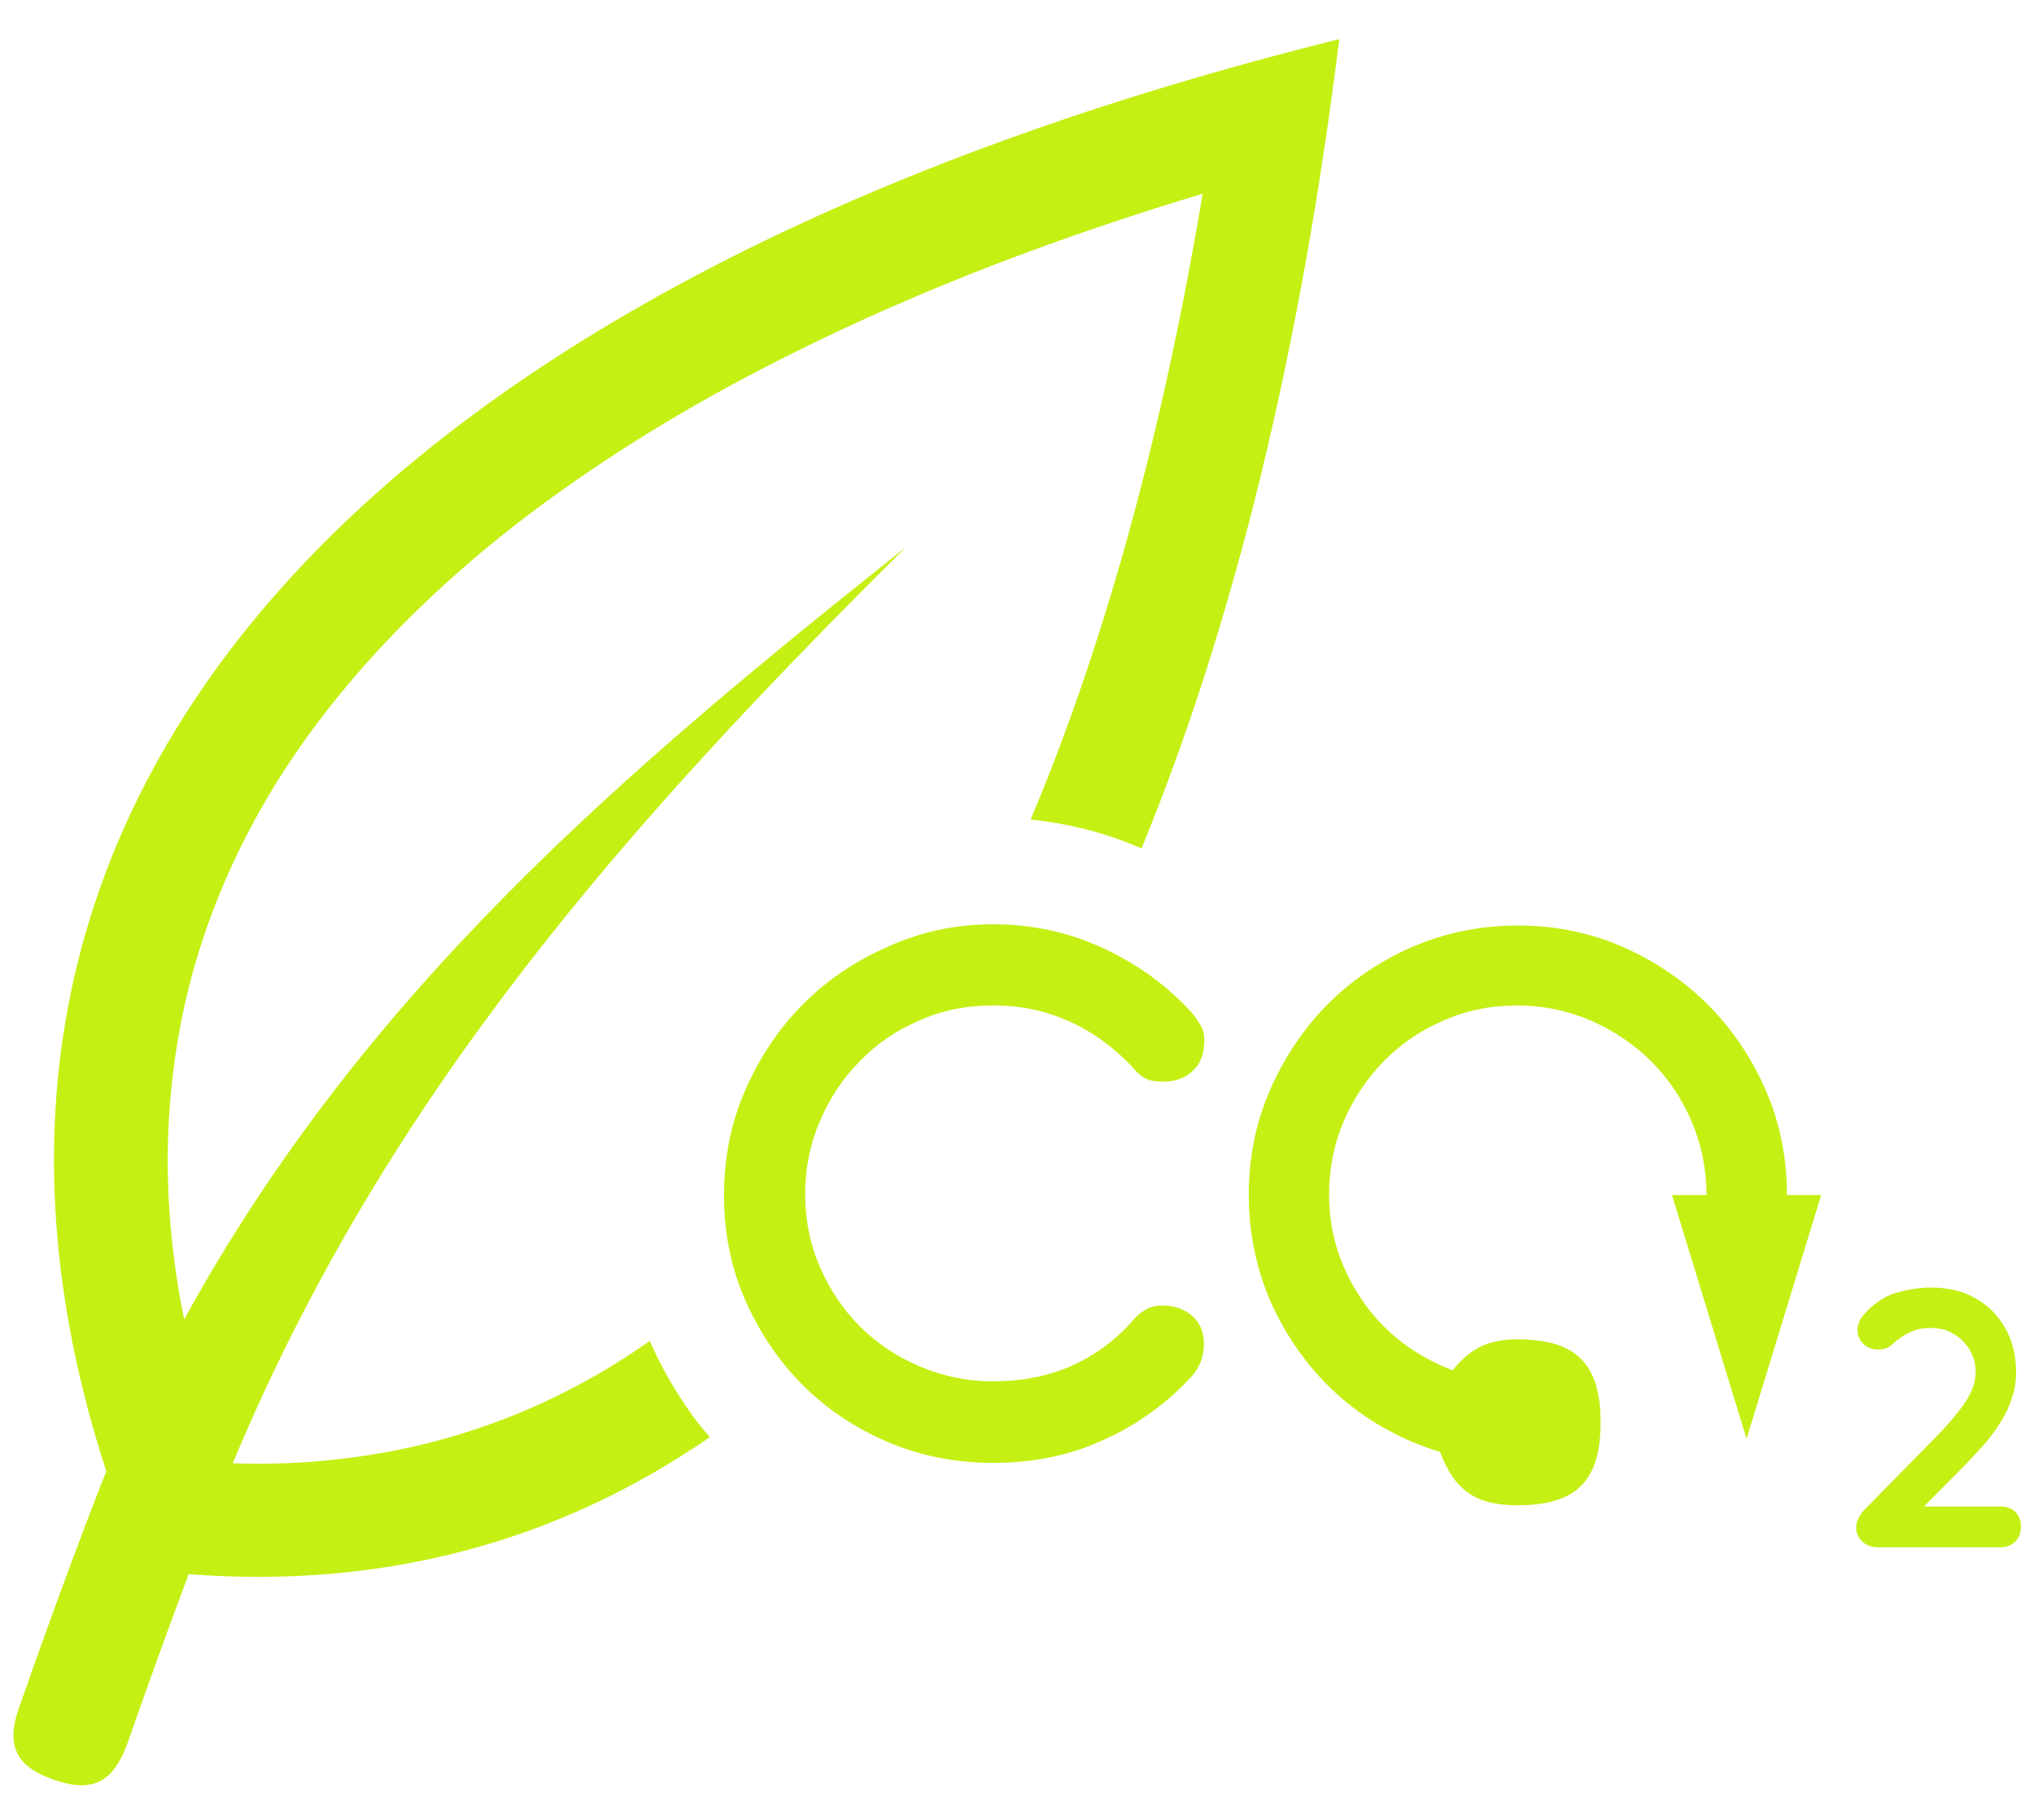
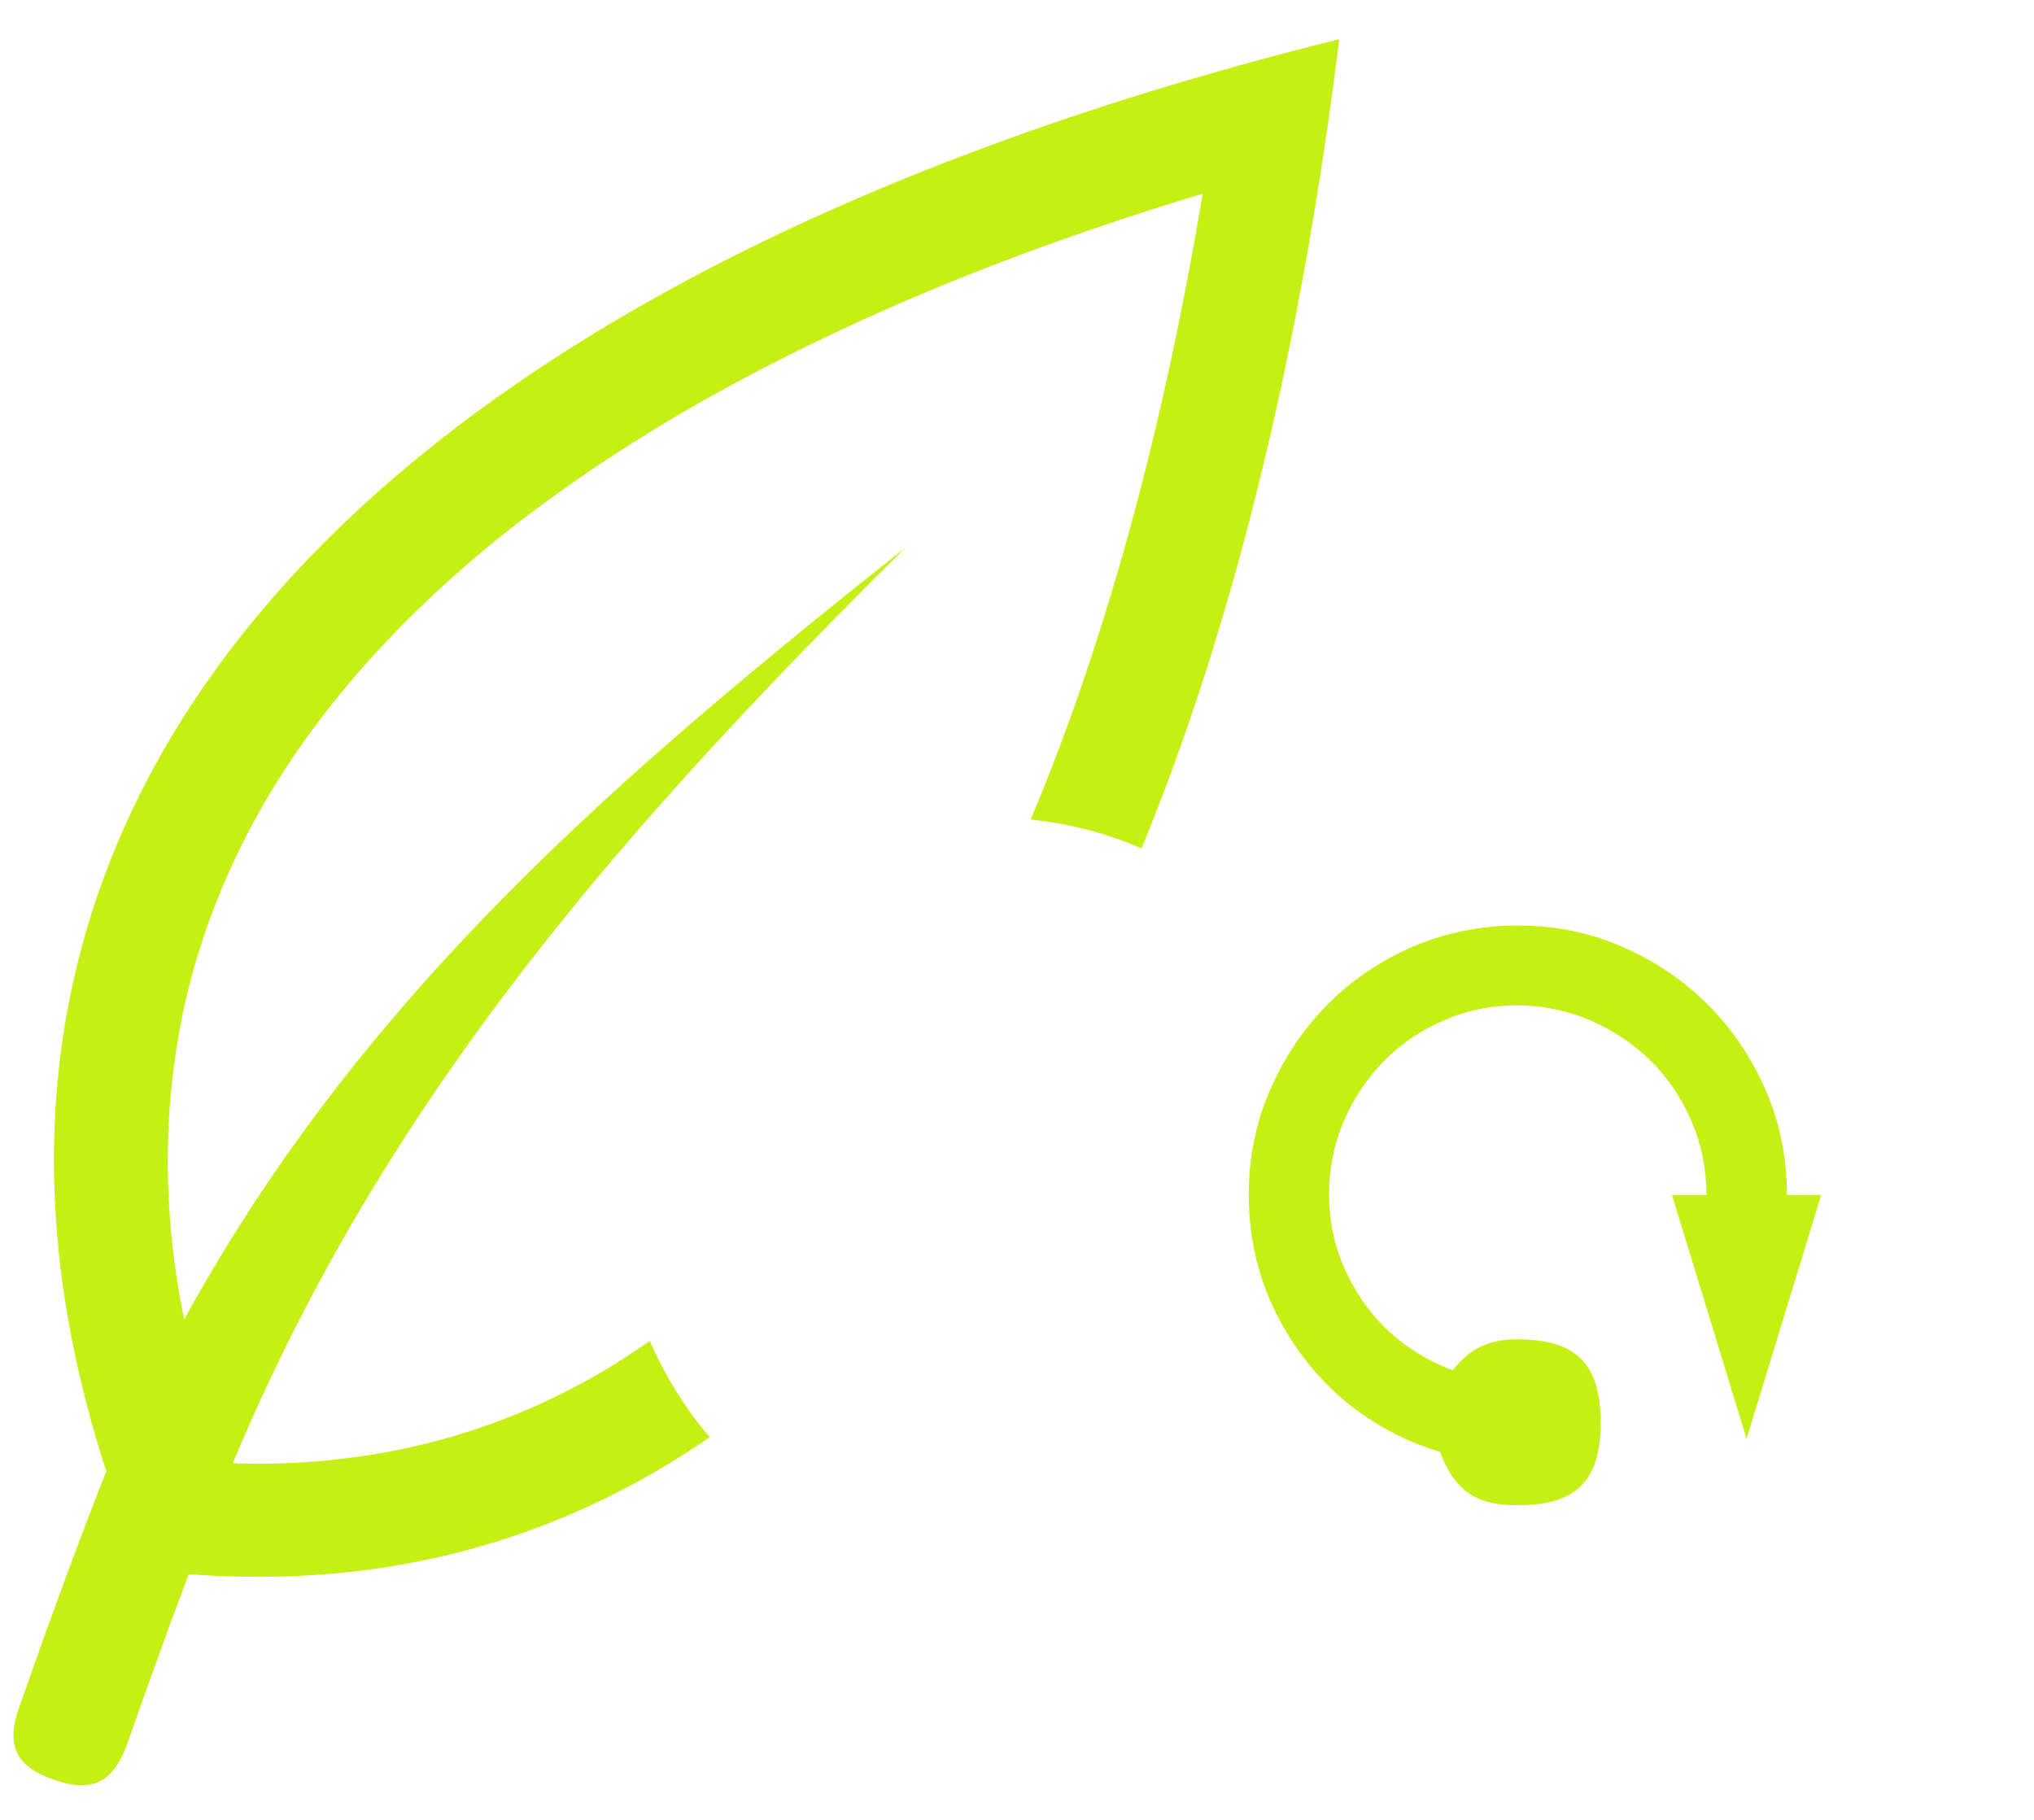
<svg xmlns="http://www.w3.org/2000/svg" xmlns:xlink="http://www.w3.org/1999/xlink" version="1.1" id="Vrstva_5" x="0px" y="0px" viewBox="0 0 894 800" enable-background="new 0 0 894 800" xml:space="preserve">
  <g transform="matrix(1.792,0,0,1.792,-344.091,-2069.75)">
    <g>
      <defs>
        <rect id="SVGID_1_" x="-44.4" y="994.3" width="939.8" height="770.9" />
      </defs>
      <clipPath id="SVGID_2_">
        <use xlink:href="#SVGID_1_" overflow="visible" />
      </clipPath>
      <g clip-path="url(#SVGID_2_)">
        <path fill="#C5F014" d="M606.9,1430c-2.4-5.6-5.7-10.5-9.9-14.7c-4.2-4.2-9.2-7.5-14.8-10c-5.7-2.4-11.7-3.7-18-3.7     c-6.5,0-12.5,1.2-18.1,3.7c-5.6,2.4-10.5,5.7-14.7,10c-4.1,4.2-7.4,9.1-9.8,14.7c-2.4,5.6-3.6,11.6-3.6,17.9     c0,6.3,1.2,12.3,3.6,17.8c2.4,5.5,5.6,10.4,9.8,14.6c4.2,4.2,9,7.4,14.7,9.9c0.7,0.3,1.4,0.6,2.2,0.9c4.4-5.5,8.9-7.6,15.9-7.6     c14.4,0,20.4,6,20.4,20.4c0,14.4-6,20.3-20.4,20.3c-10.2,0-15.4-3.6-19-13.1c-2.3-0.7-4.5-1.5-6.7-2.4c-8-3.4-15-8.1-20.9-14     c-5.9-5.9-10.6-12.9-14.1-20.8c-3.4-8-5.2-16.6-5.2-25.8c0-9.1,1.7-17.7,5.2-25.7c3.5-8,8.2-15.1,14.1-21     c5.9-6,12.9-10.7,20.9-14.2c8-3.4,16.6-5.2,25.7-5.2c9.1,0,17.7,1.7,25.7,5.2c8,3.5,15,8.2,21,14.2c6,6,10.7,13,14.2,21     c3.5,8,5.2,16.6,5.2,25.7h8.4c-6.1,19.9-12.2,39.8-18.3,59.8c-6.1-19.9-12.2-39.8-18.3-59.8h8.5     C610.5,1441.5,609.3,1435.6,606.9,1430" />
        <path fill="#C5F014" d="M205.2,1591.5c-9.3-3.2-11.8-8.4-8.5-17.7c1.4-3.9,2.8-7.9,4.2-11.9c5.3-14.8,10.7-29.6,16.5-44.3     c0.2-0.5,0.4-1.1,0.7-1.7c-54.6-167.6,68.3-293.2,302.4-351.3c-9.4,75.8-25.6,142.8-48.5,198.5c-8.6-3.8-17.8-6.1-27.2-7.1     c8.7-20.6,15.9-41.8,22.1-63.3c8.5-29.6,15-59.8,20.1-90.2c-34.5,10.4-68.5,23.1-100.7,39.2c-19.5,9.7-38.4,20.7-56.1,33.3     c-14.6,10.3-28.3,21.8-40.8,34.6c-11.1,11.4-21.2,23.9-29.6,37.4c-7.8,12.6-14.1,26-18.6,40.1c-4.5,14-7,28.6-7.8,43.2     c-0.8,15.2,0.4,30.5,3.2,45.4c0.2,1,0.4,1.9,0.6,2.9c44.1-80.4,107.9-134.5,177-189.4c-67.5,67-127.3,134.1-165.1,224.7     c8.9,0.3,17.8,0,26.7-1.1c9.6-1.1,19-3,28.3-5.8c11.3-3.4,22.2-8,32.5-13.8c5.1-2.8,10-6,14.8-9.3c2.9,6.7,6.6,13,10.9,18.9     c1.2,1.6,2.5,3.2,3.8,4.7c-36.8,25.4-79.5,37.3-127.8,33.6c-5.2,13.8-10.2,27.7-15.1,41.7     C219.7,1592.3,214.5,1594.8,205.2,1591.5" />
-         <path fill="#C5F014" d="M665.7,1470.8c3.4,0,6.4,0.6,9,1.7c2.6,1.2,4.8,2.7,6.5,4.6c1.7,1.9,3.1,4.1,4,6.6     c0.9,2.5,1.3,5.1,1.3,7.8c0,2.3-0.3,4.4-1,6.3c-0.6,2-1.5,3.9-2.6,5.7c-1.1,1.8-2.4,3.6-3.8,5.3c-1.5,1.7-3.1,3.4-4.7,5.1     c-3.5,3.5-7,7.1-10.5,10.6h18.8c1.5,0,2.7,0.5,3.6,1.3c0.9,0.9,1.4,2.1,1.4,3.6c0,1.6-0.5,2.8-1.4,3.7c-0.9,0.9-2.1,1.4-3.6,1.4     h-30c-1.7,0-3-0.5-3.9-1.4c-1-0.9-1.5-2.1-1.5-3.4c0-1.5,0.6-2.8,1.8-4.2c6.1-6.2,12.2-12.4,18.3-18.6c2.6-2.7,4.8-5.3,6.5-7.8     c1.8-2.6,2.7-5.1,2.7-7.7c0-1.2-0.2-2.4-0.7-3.7c-0.5-1.3-1.2-2.4-2.1-3.4c-0.9-1.1-2.1-1.9-3.5-2.6c-1.4-0.7-3-1-4.8-1     c-1.8,0-3.4,0.3-4.9,1c-1.5,0.7-2.9,1.6-4.2,2.8c-0.6,0.6-1.2,1-1.8,1.2c-0.6,0.2-1.3,0.3-2.1,0.3c-1.3,0-2.5-0.5-3.4-1.3     c-0.9-0.9-1.5-2.1-1.5-3.5c0-1.3,0.5-2.5,1.5-3.7c2.2-2.5,4.7-4.3,7.6-5.3C659.7,1471.3,662.6,1470.8,665.7,1470.8" />
-         <path fill="#C5F014" d="M435.6,1381.7c9.7,0,18.8,2,27.3,6c8.5,4,15.7,9.3,21.7,16c0.7,0.9,1.3,1.8,1.9,2.8     c0.6,0.9,0.9,2.2,0.9,3.8c0,3.1-0.9,5.6-2.8,7.3c-1.8,1.8-4.3,2.7-7.3,2.7c-2.2,0-3.8-0.4-4.9-1.1c-1-0.7-1.8-1.5-2.4-2.2     c-4.4-4.8-9.5-8.6-15.3-11.3c-5.8-2.7-12.2-4.1-19.1-4.1c-6.5,0-12.5,1.2-18.1,3.7c-5.6,2.4-10.5,5.7-14.6,10     c-4.2,4.2-7.4,9.1-9.8,14.7c-2.4,5.6-3.6,11.6-3.6,17.9c0,6.3,1.2,12.3,3.6,17.8c2.4,5.5,5.6,10.4,9.8,14.6     c4.1,4.1,9,7.4,14.6,9.8c5.6,2.4,11.6,3.7,18.1,3.7c6.9,0,13.2-1.2,19-3.7c5.7-2.5,10.8-6.2,15.1-11c0.9-1.2,2-2.1,3.2-2.8     c1.2-0.8,2.6-1.1,4.2-1.1c3,0,5.4,0.9,7.4,2.6c1.9,1.7,2.8,4,2.8,6.8c0,3.1-1,5.8-3.1,8.1c-6.1,6.6-13.3,11.8-21.6,15.5     c-8.2,3.8-17.3,5.6-27.1,5.6c-9.1,0-17.7-1.7-25.7-5.1c-8-3.4-15-8.1-20.9-14c-5.9-5.9-10.6-12.9-14.1-20.8     c-3.5-8-5.2-16.6-5.2-25.8c0-9.1,1.7-17.7,5.2-25.7c3.5-8,8.2-15.1,14.1-21c5.9-6,12.9-10.7,20.9-14.2     C417.9,1383.5,426.5,1381.7,435.6,1381.7" />
      </g>
    </g>
  </g>
</svg>